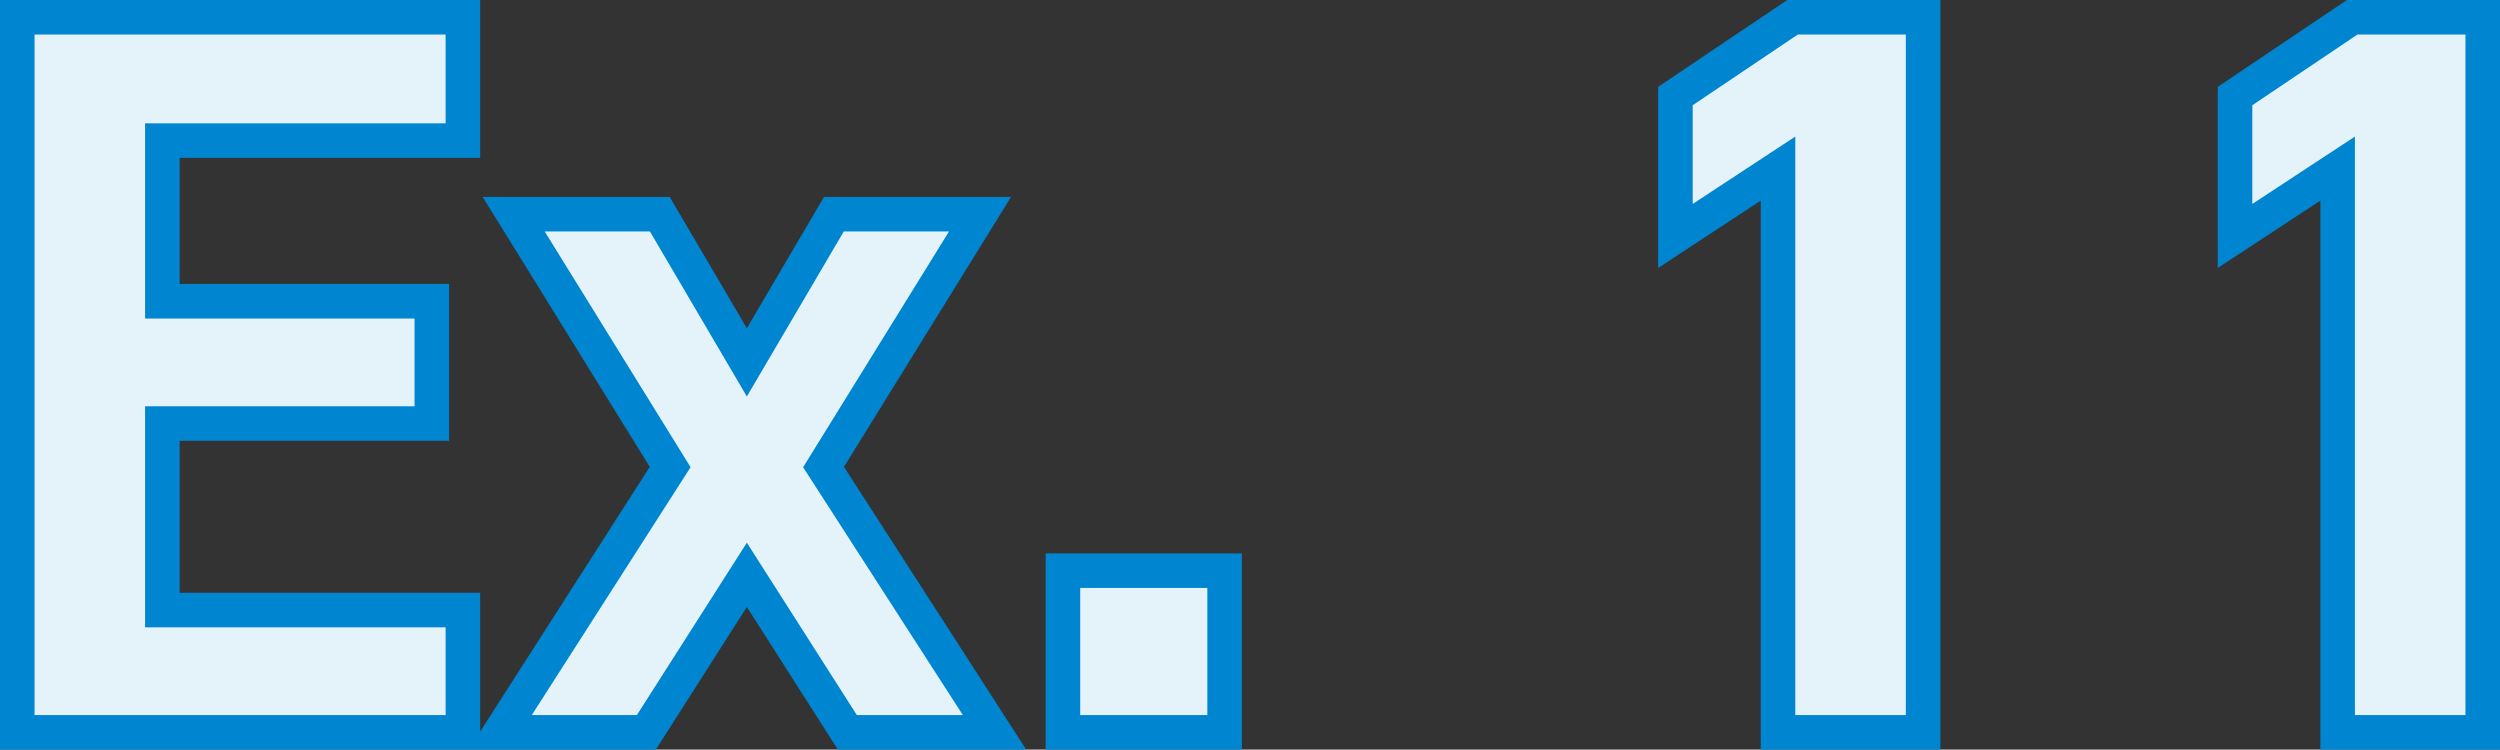
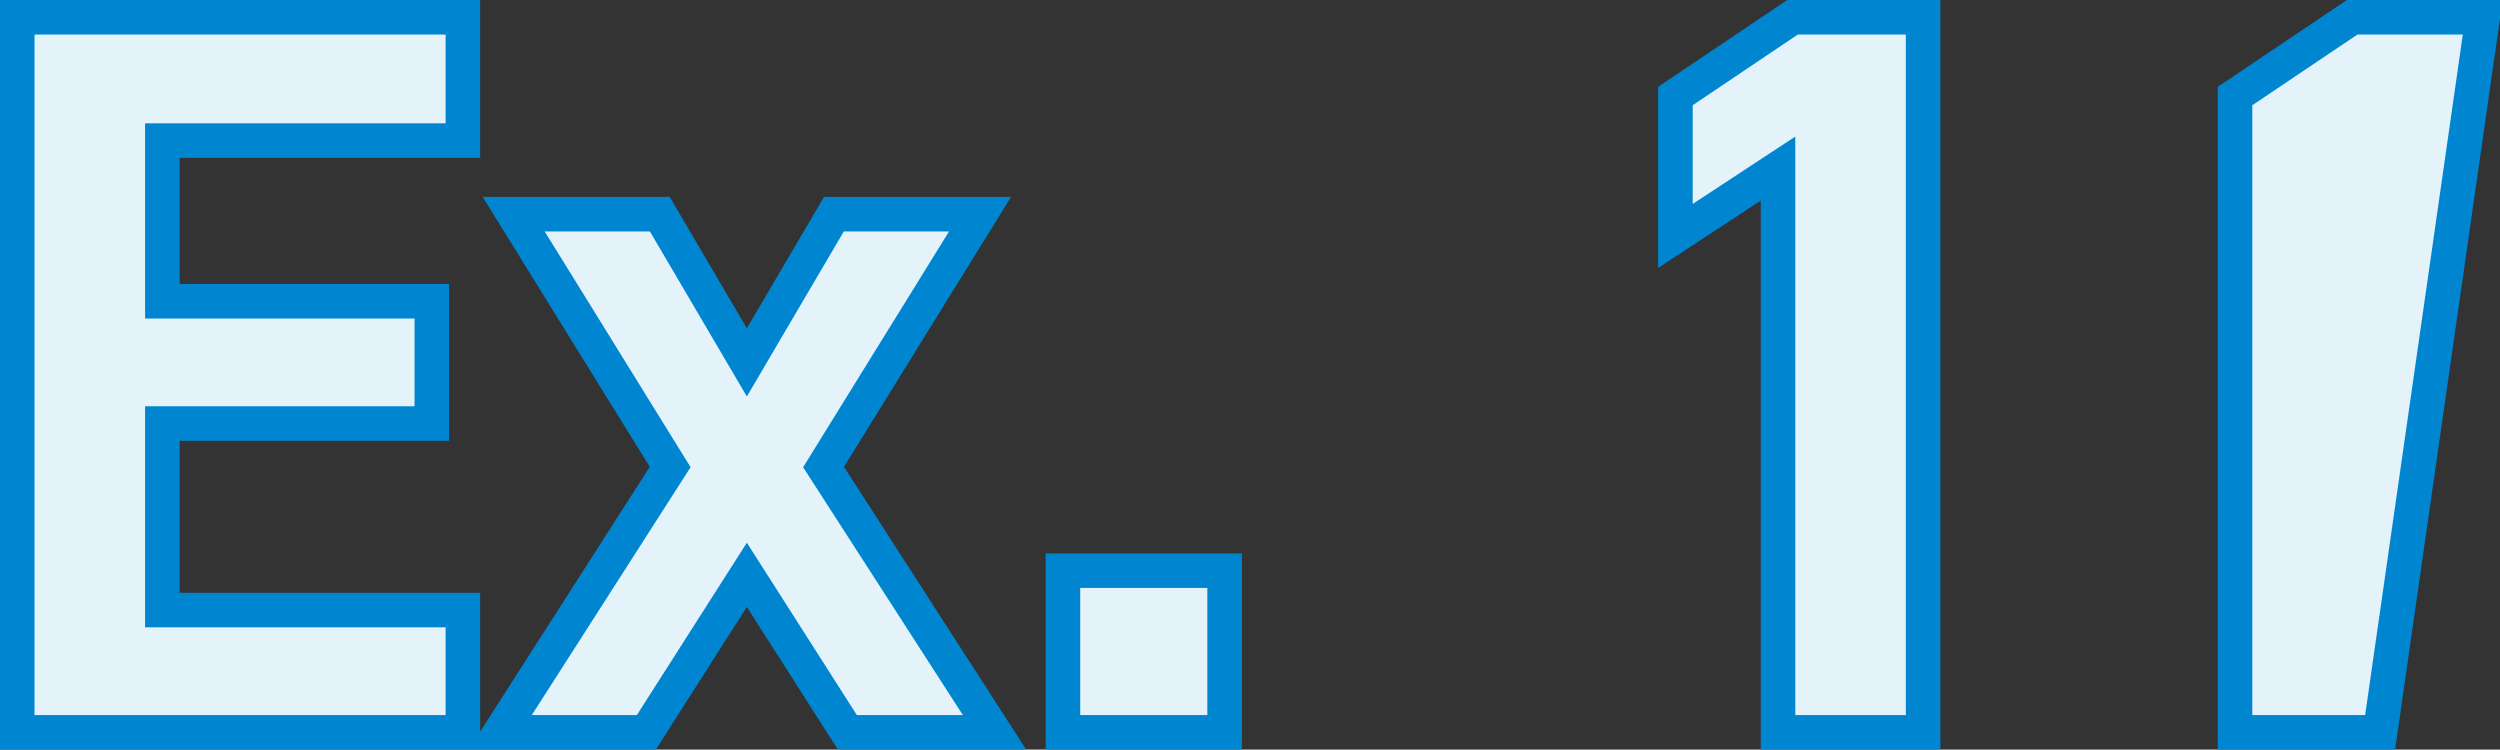
<svg xmlns="http://www.w3.org/2000/svg" width="72.37" height="21.7" viewBox="0 0 72.37 21.7">
  <rect x="0" y="0" width="72.37" height="21.7" fill="#333333" stroke="none" />
-   <path id="パス_4064" data-name="パス 4064" d="M2.04-20.7V0h12.9V-3.54H6.24v-5.4h7.8v-3.54H6.24v-4.65h8.7V-20.7ZM30.33,0,25.38-7.68,29.91-15H25.68l-2.52,4.29L20.64-15H16.41l4.53,7.32L16.02,0h4.23l2.91-4.56L26.07,0Zm6.66-4.68H32.31V0h4.68ZM57.21-20.7H53.43l-3.39,2.28v4.05l2.97-1.95V0h4.2Zm16.2,0H69.63l-3.39,2.28v4.05l2.97-1.95V0h4.2Z" transform="translate(-1.54 21.2)" fill="#e4f2fa" stroke="#0086d1" stroke-width="1" />
+   <path id="パス_4064" data-name="パス 4064" d="M2.04-20.7V0h12.9V-3.54H6.24v-5.4h7.8v-3.54H6.24v-4.65h8.7V-20.7ZM30.33,0,25.38-7.68,29.91-15H25.68l-2.52,4.29L20.64-15H16.41l4.53,7.32L16.02,0h4.23l2.91-4.56L26.07,0Zm6.66-4.68H32.31V0h4.68ZM57.21-20.7H53.43l-3.39,2.28v4.05l2.97-1.95V0h4.2Zm16.2,0H69.63l-3.39,2.28v4.05V0h4.2Z" transform="translate(-1.54 21.2)" fill="#e4f2fa" stroke="#0086d1" stroke-width="1" />
</svg>